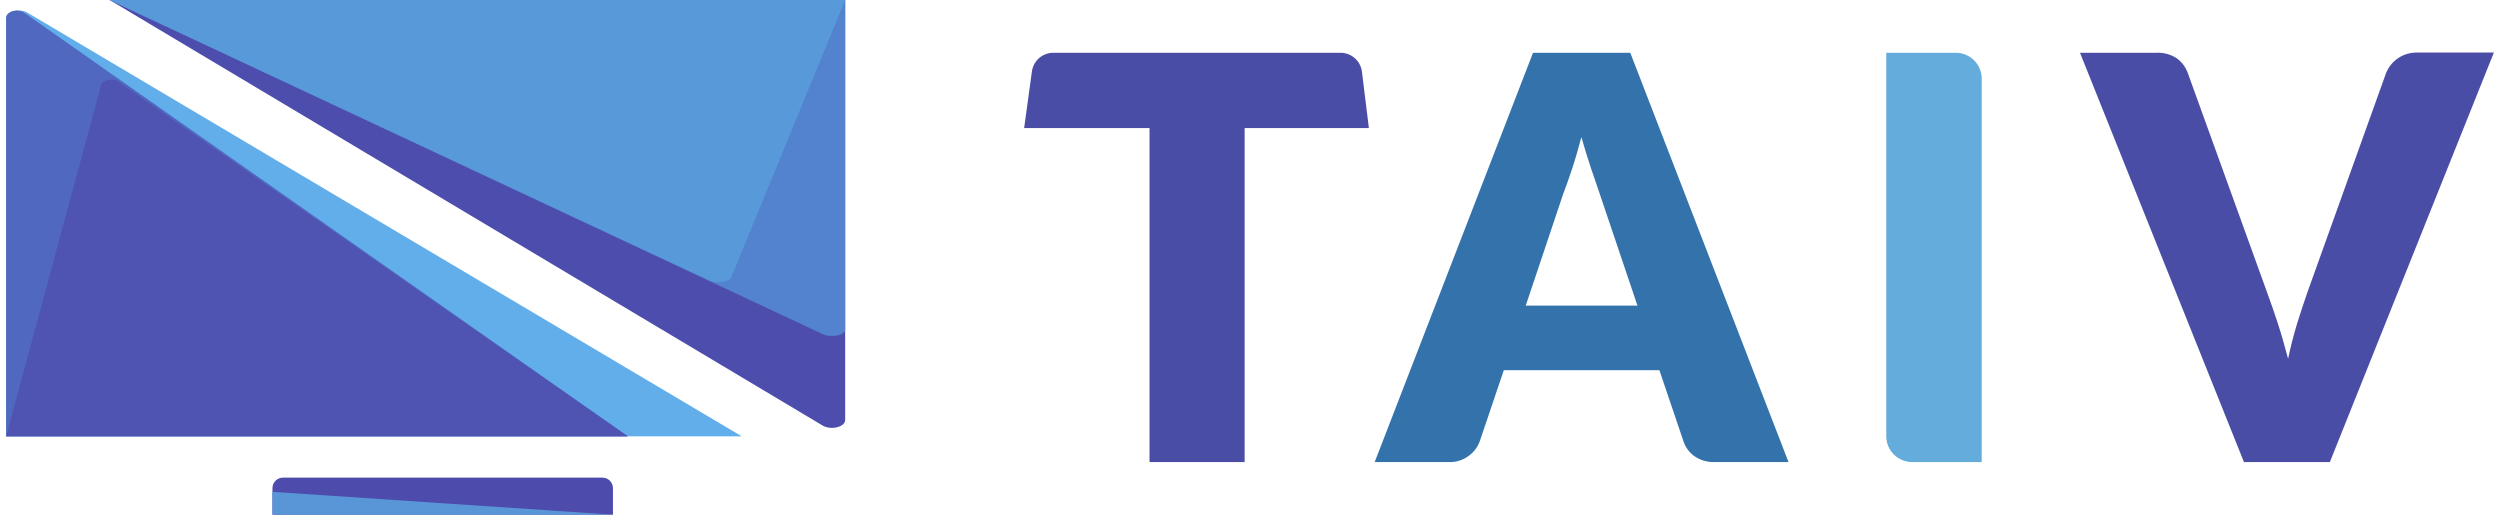
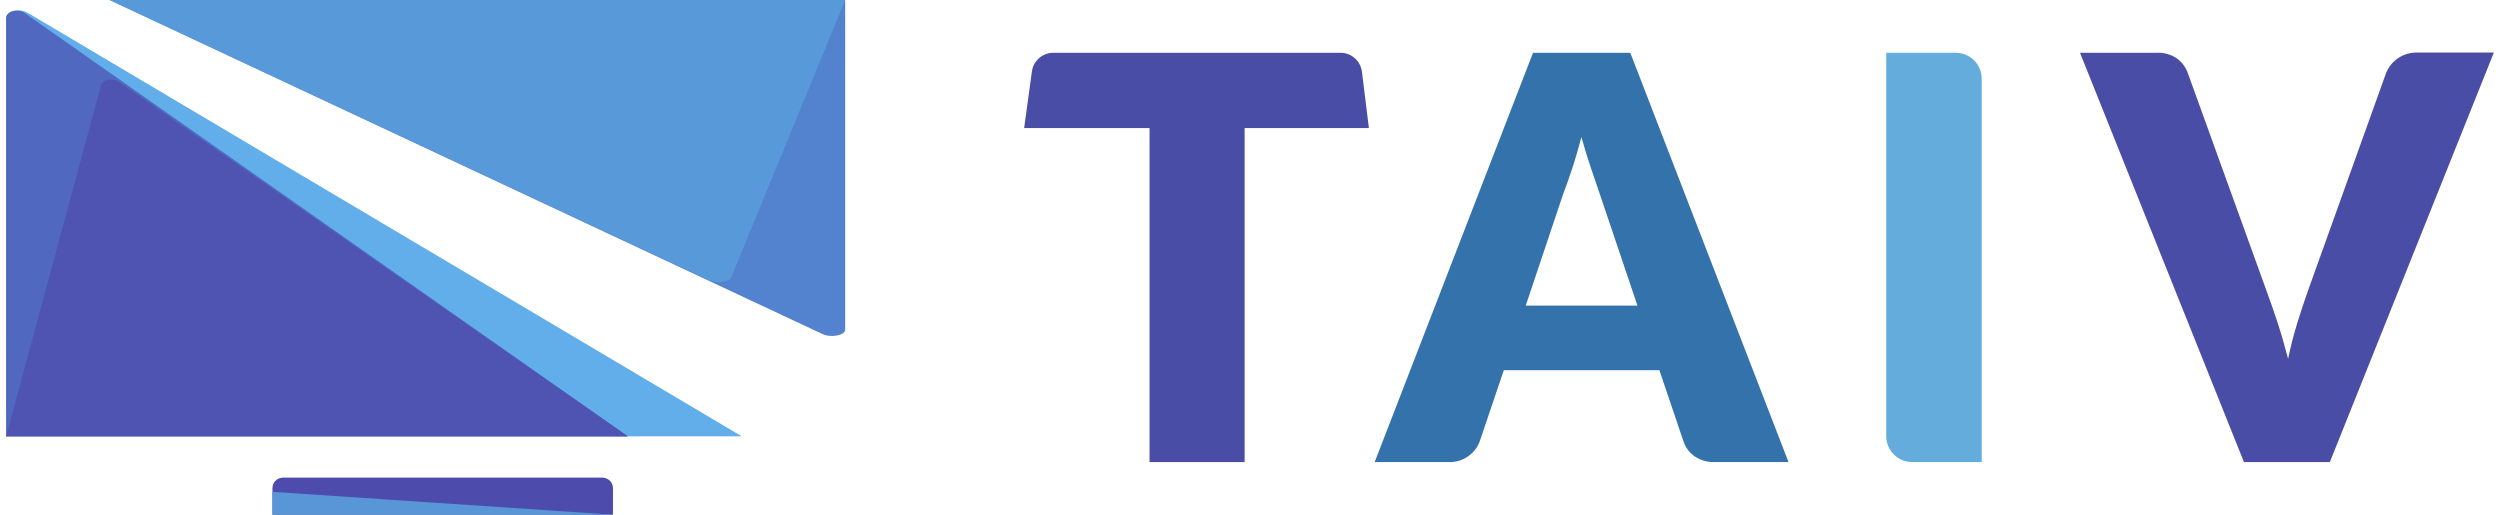
<svg xmlns="http://www.w3.org/2000/svg" fill="none" viewBox="0 0 204 42" height="42" width="204">
  <g clip-path="url(#clip0_5849_239)">
    <path fill="#62AEEB" d="M0.5 1.471V35.602H60.522L2.252 1.04C1.606 0.656 0.5 0.928 0.5 1.471Z" />
-     <path fill="#4D4DAD" d="M8.945 0L67.129 34.725C67.807 35.131 68.966 34.843 68.966 34.271V0H8.945Z" />
    <path fill="#5068BF" d="M0.5 1.471V35.602H51.226L1.982 1.04C1.435 0.656 0.5 0.928 0.5 1.471Z" />
    <path fill="#5382CE" d="M8.945 0L67.129 27.265C67.807 27.583 68.966 27.359 68.966 26.909V0H8.945Z" />
    <path fill="#4F54B3" d="M8.207 7.101L0.5 35.602H51.226L9.685 6.671C9.139 6.29 8.207 6.56 8.207 7.101Z" />
    <path fill="#5899D9" d="M8.945 0L57.878 22.877C58.556 23.195 59.715 22.97 59.715 22.521L68.966 0H8.945Z" />
    <path fill="#4D4CAC" d="M23.094 38.974H49.156C49.632 38.974 50.018 39.36 50.018 39.836V42H22.232V39.836C22.232 39.36 22.618 38.974 23.094 38.974Z" />
    <path fill="#5896D7" d="M22.232 40.135V41.999H50.022L22.232 40.135Z" />
    <path fill="#3372AB" d="M145.943 37.706H139.943C139.353 37.732 138.77 37.567 138.281 37.235C137.859 36.94 137.543 36.518 137.377 36.031L135.407 30.209H122.71L120.74 36.031C120.565 36.495 120.258 36.898 119.858 37.191C119.39 37.542 118.816 37.724 118.231 37.706H112.174L125.095 4.306H133.031L145.943 37.706ZM124.5 24.938H133.617L130.531 15.796L129.83 13.74C129.566 12.955 129.302 12.104 129.041 11.187C128.794 12.117 128.547 12.982 128.283 13.775C128.018 14.569 127.78 15.257 127.551 15.84L124.5 24.938Z" />
    <path fill="#63ACDC" d="M161.708 37.706H156.034C155.472 37.706 154.933 37.483 154.536 37.085C154.139 36.687 153.917 36.147 153.918 35.585V4.306H159.587C160.758 4.306 161.708 5.256 161.708 6.428V37.706Z" />
    <path fill="#4A4DA6" d="M169.727 4.306H175.96C176.542 4.277 177.119 4.431 177.609 4.747C178.031 5.05 178.351 5.475 178.526 5.965L184.989 23.845C185.275 24.621 185.571 25.472 185.871 26.389C186.17 27.307 186.444 28.268 186.708 29.278C186.92 28.27 187.167 27.307 187.449 26.389C187.735 25.472 188.013 24.625 188.287 23.845L194.701 5.965C195.113 4.937 196.116 4.271 197.223 4.289H203.5L190.116 37.706H183.106L169.727 4.306Z" />
    <path fill="#4A4DA5" d="M111.133 5.841L111.701 10.45H101.562V37.706H93.802V10.45H83.57L84.205 5.819C84.329 4.957 85.063 4.315 85.933 4.306H109.4C110.279 4.314 111.018 4.969 111.133 5.841Z" />
  </g>
  <defs>
    <clipPath id="clip0_5849_239">
      <rect transform="translate(0.5)" fill="white" height="42" width="203" />
    </clipPath>
  </defs>
</svg>